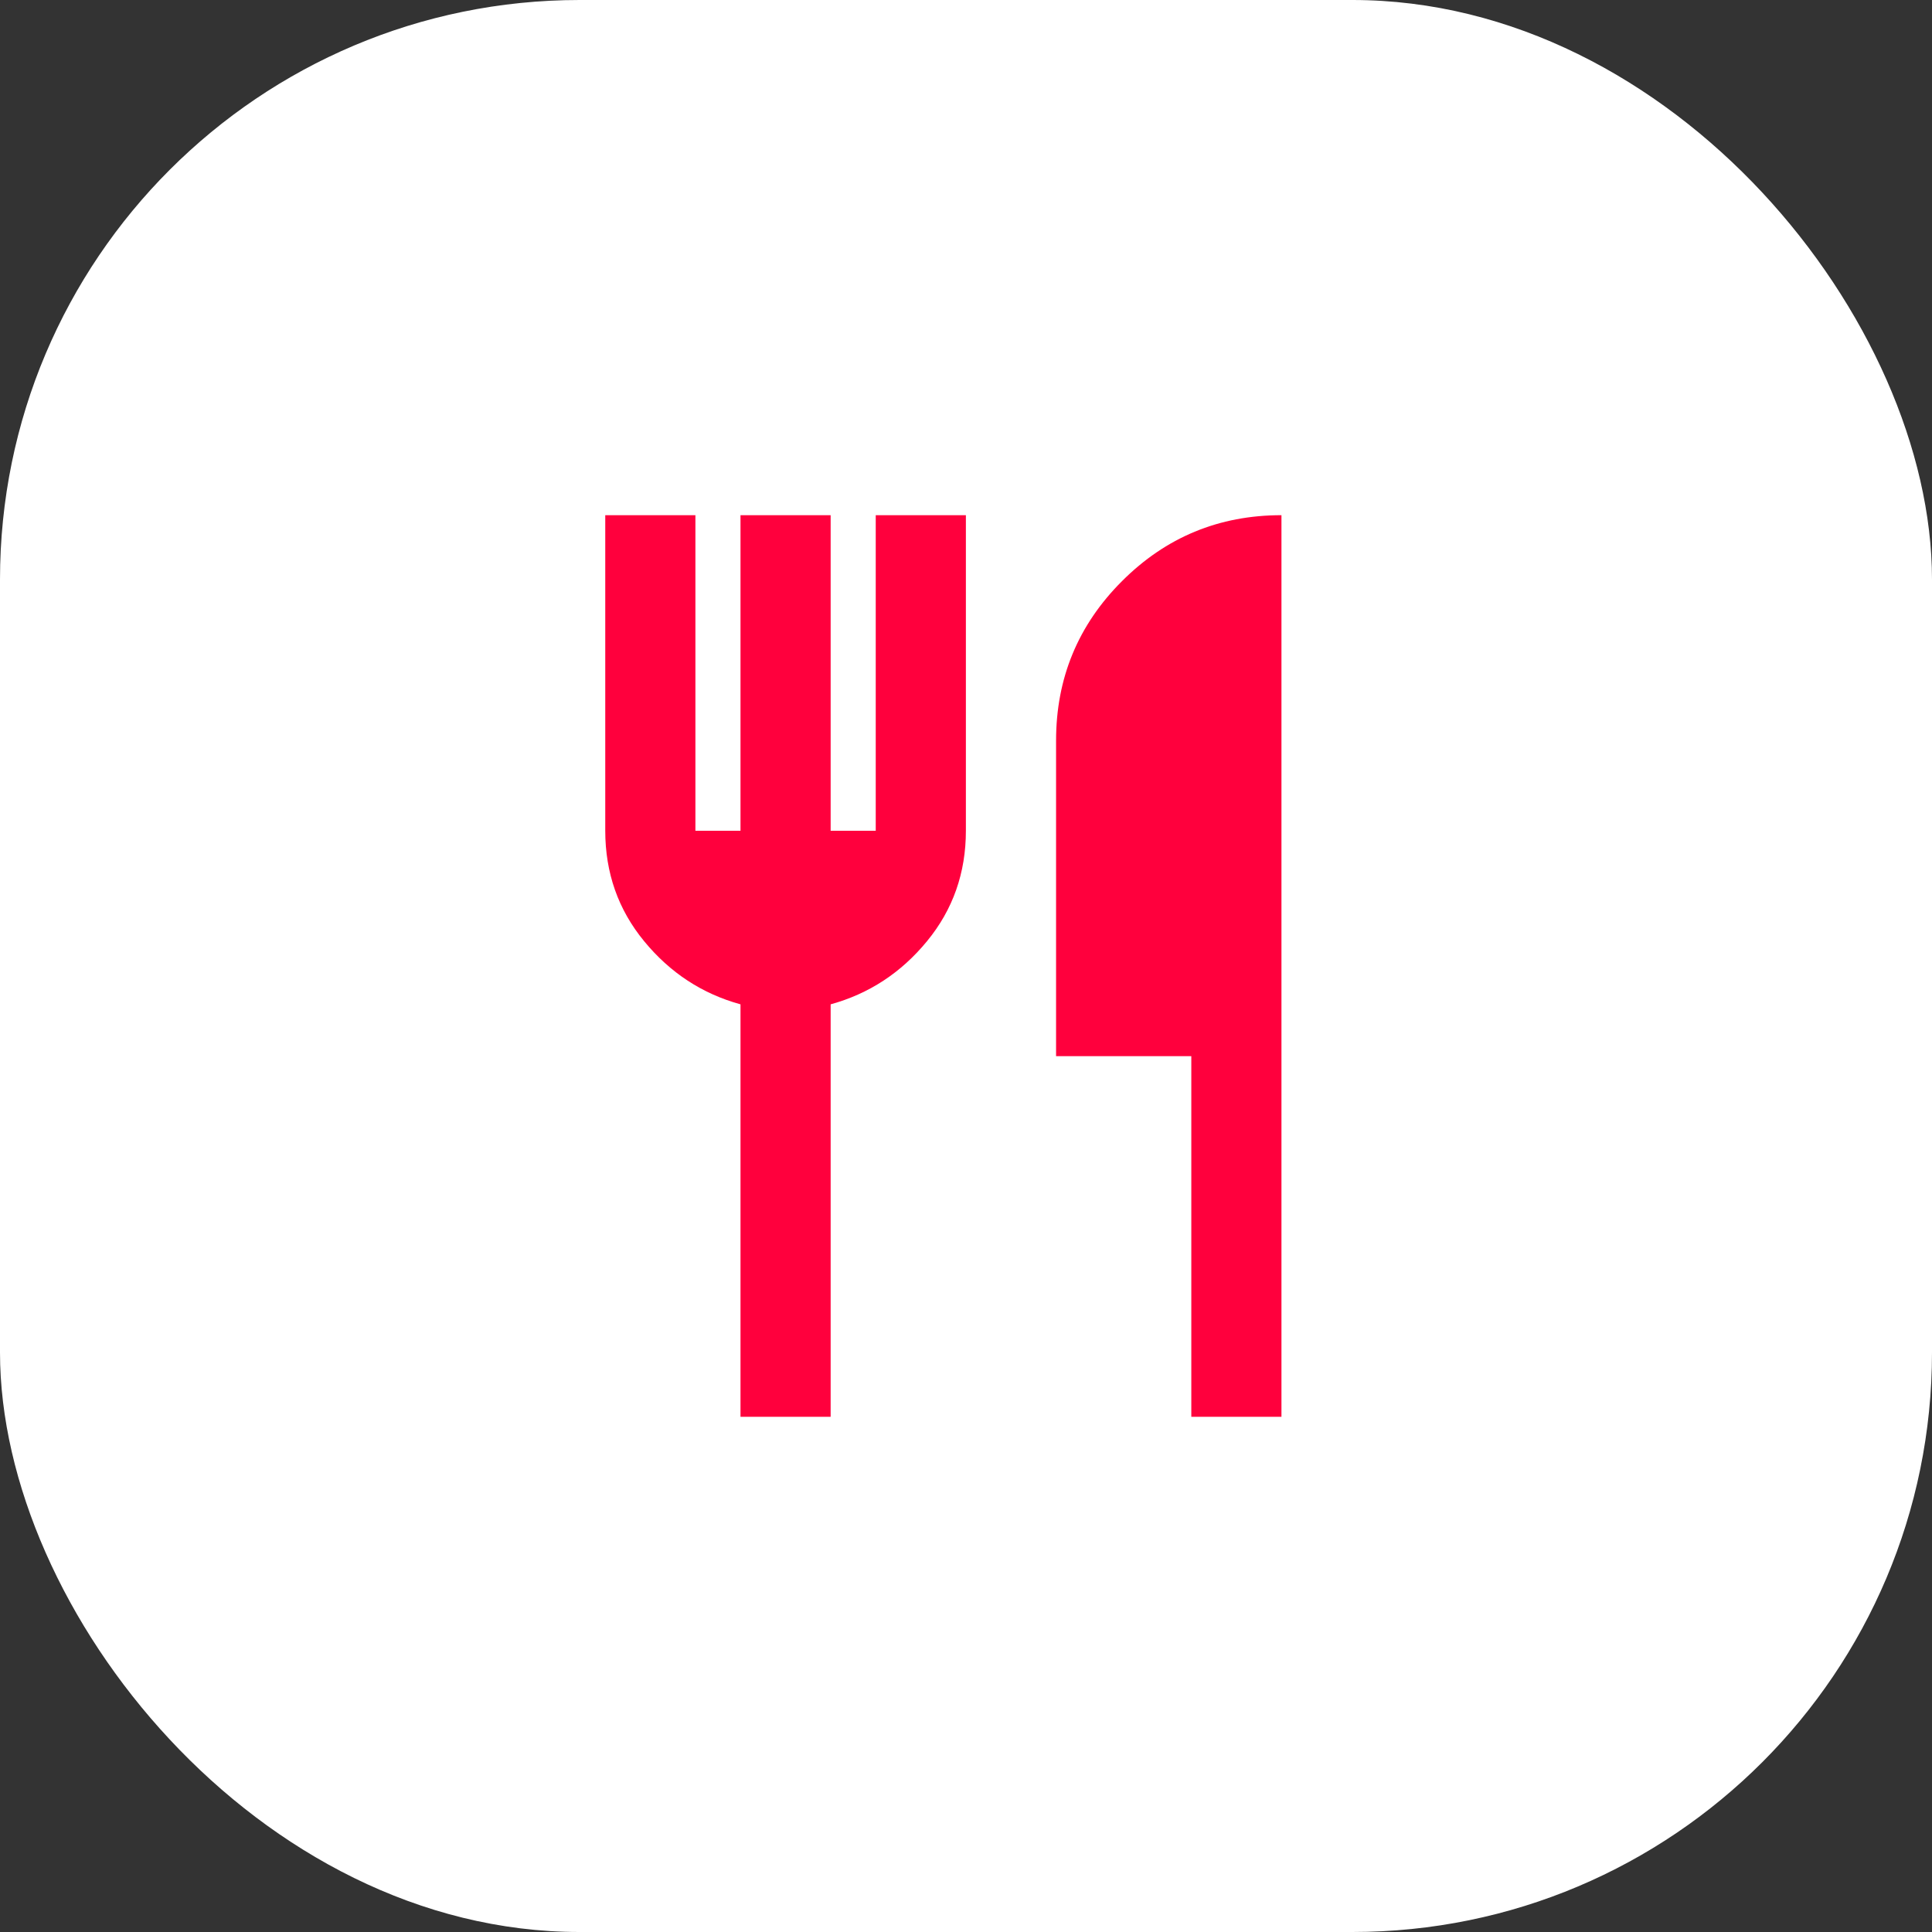
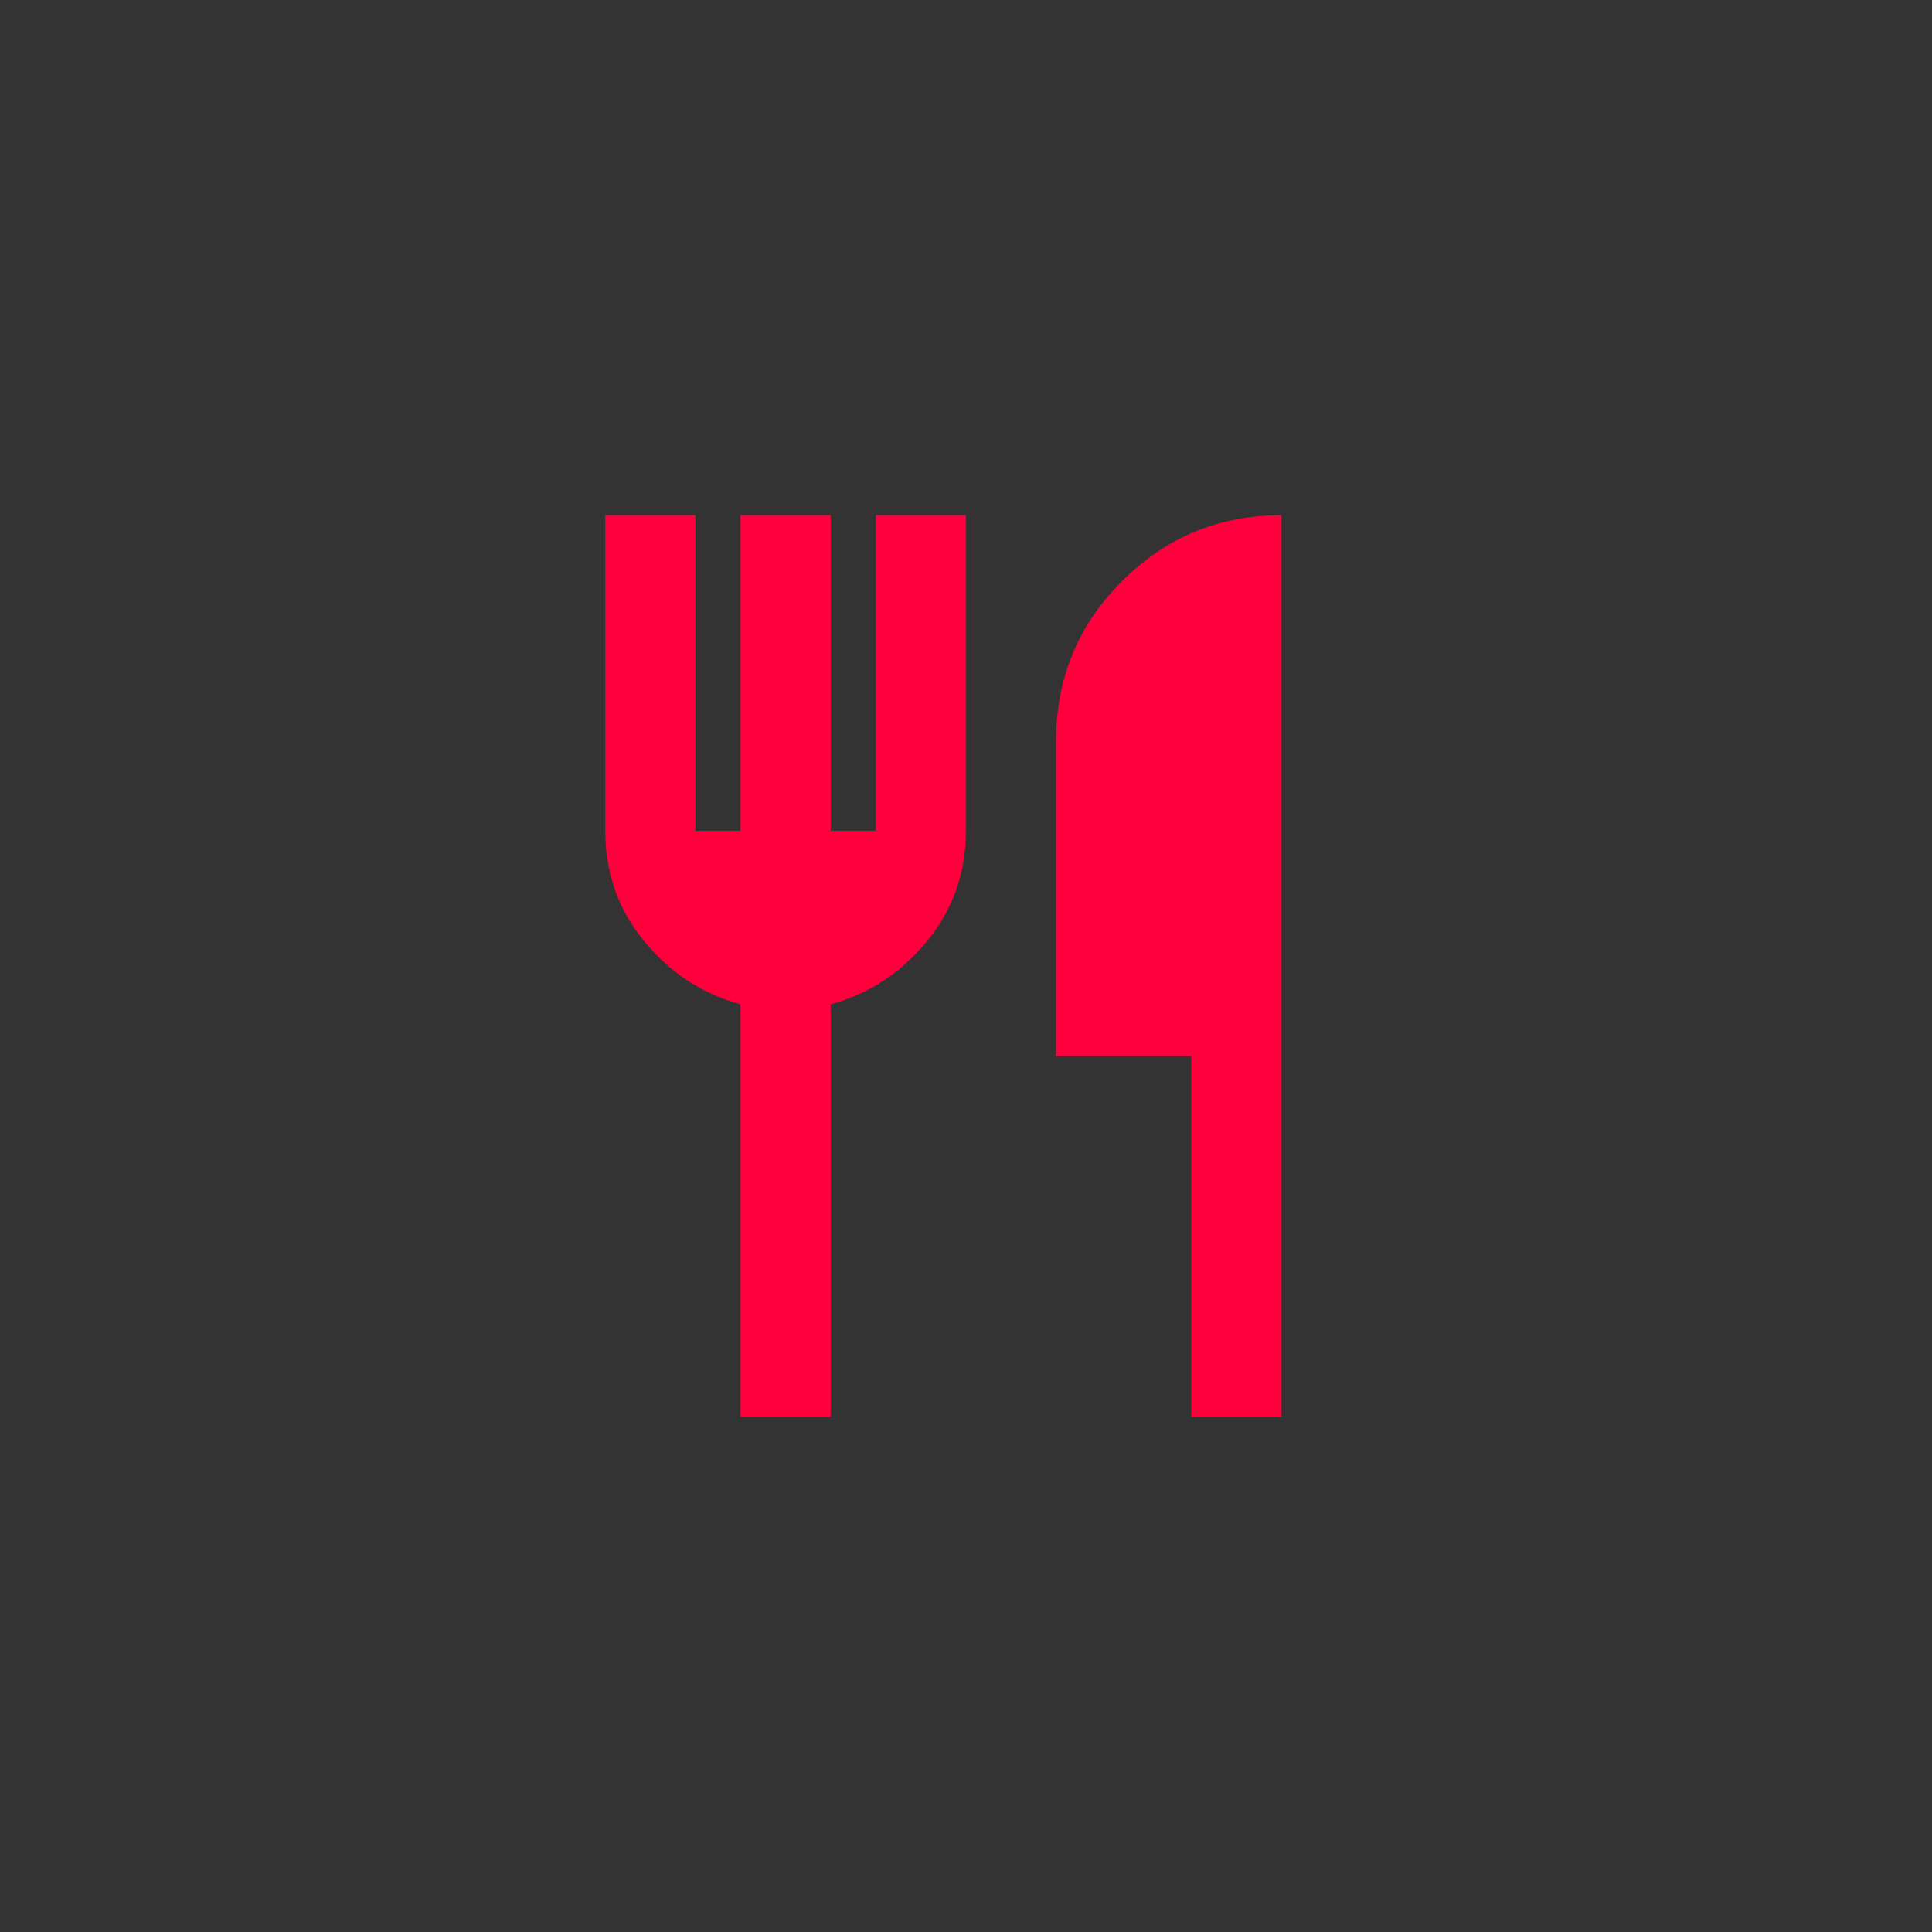
<svg xmlns="http://www.w3.org/2000/svg" width="50" height="50" viewBox="0 0 50 50" fill="none">
  <rect x="0" y="0" width="50" height="50" fill="#333333" stroke="none" />
-   <rect width="50" height="50" rx="15" fill="white" />
  <mask id="mask0_487_90" style="mask-type:alpha" maskUnits="userSpaceOnUse" x="11" y="11" width="28" height="28">
    <rect x="11" y="11" width="28" height="28" fill="#D9D9D9" />
  </mask>
  <g mask="url(#mask0_487_90)">
    <path d="M19.164 36.667V25.992C18.172 25.719 17.341 25.175 16.67 24.358C15.999 23.542 15.664 22.589 15.664 21.5V13.333H17.997V21.5H19.164V13.333H21.497V21.5H22.664V13.333H24.997V21.5C24.997 22.589 24.662 23.542 23.991 24.358C23.32 25.175 22.489 25.719 21.497 25.992V36.667H19.164ZM30.831 36.667V27.333H27.331V19.167C27.331 17.553 27.899 16.177 29.037 15.04C30.174 13.902 31.55 13.333 33.164 13.333V36.667H30.831Z" fill="#FF003D" />
  </g>
</svg>